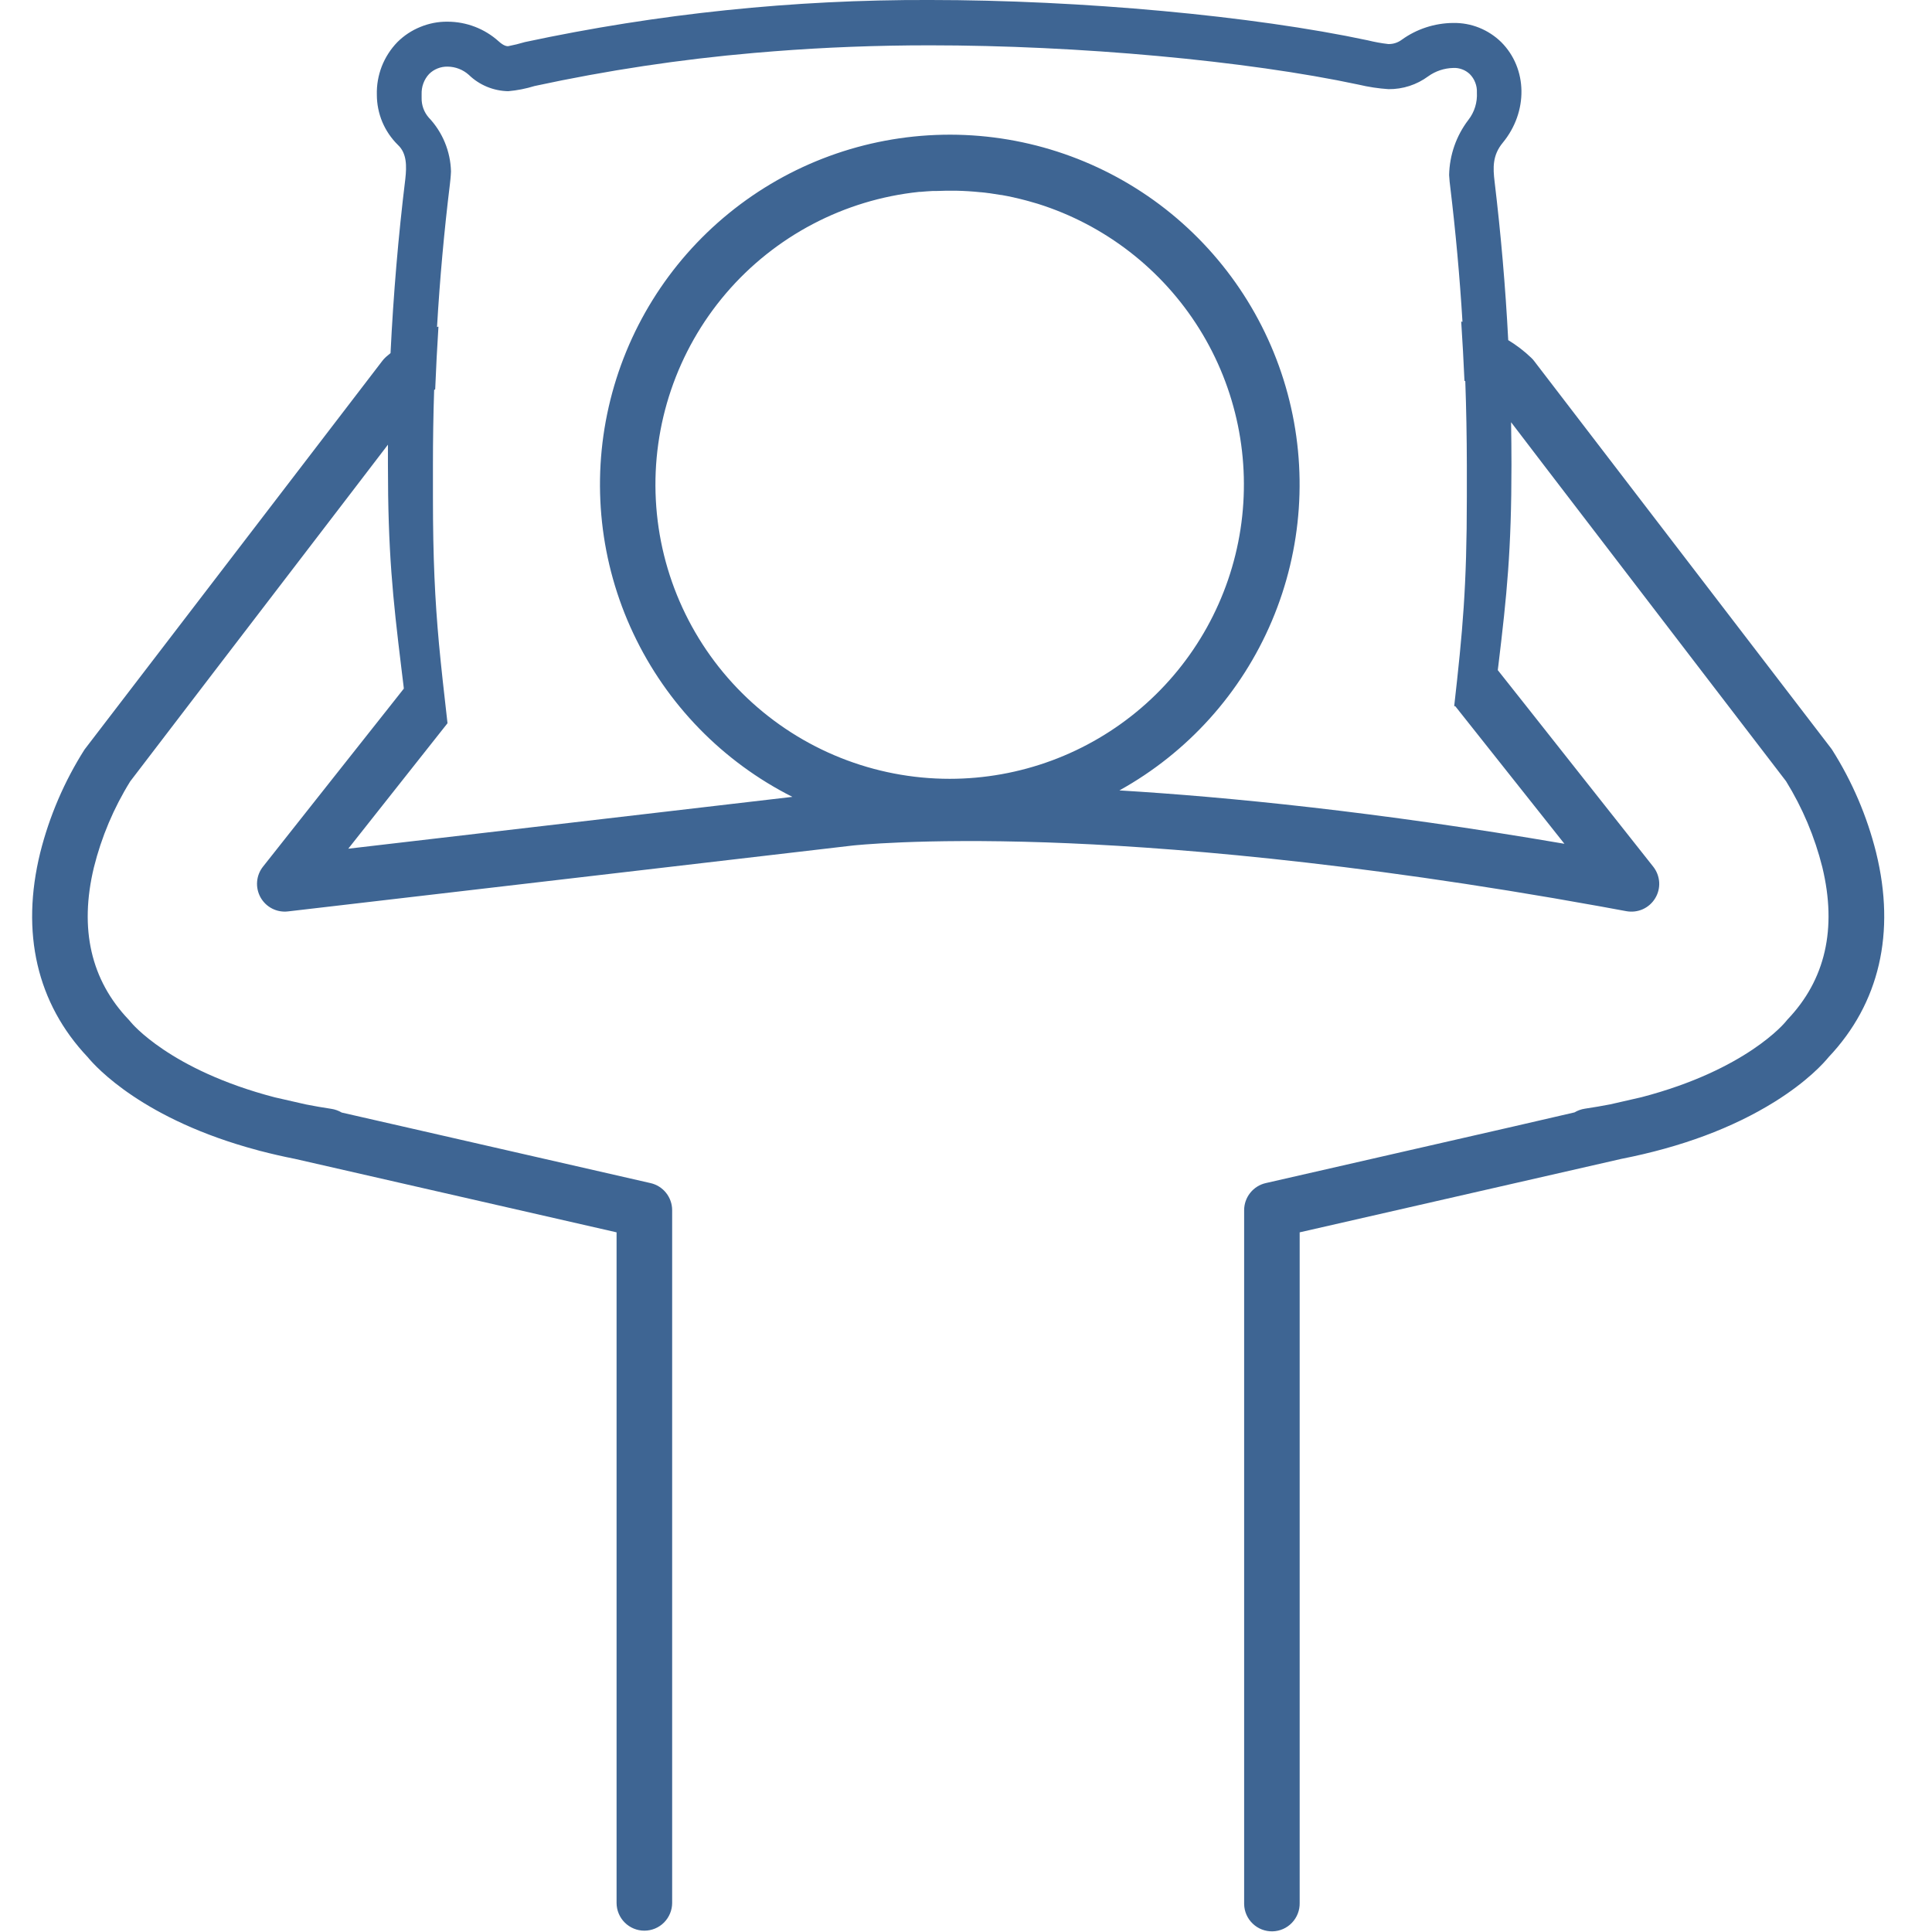
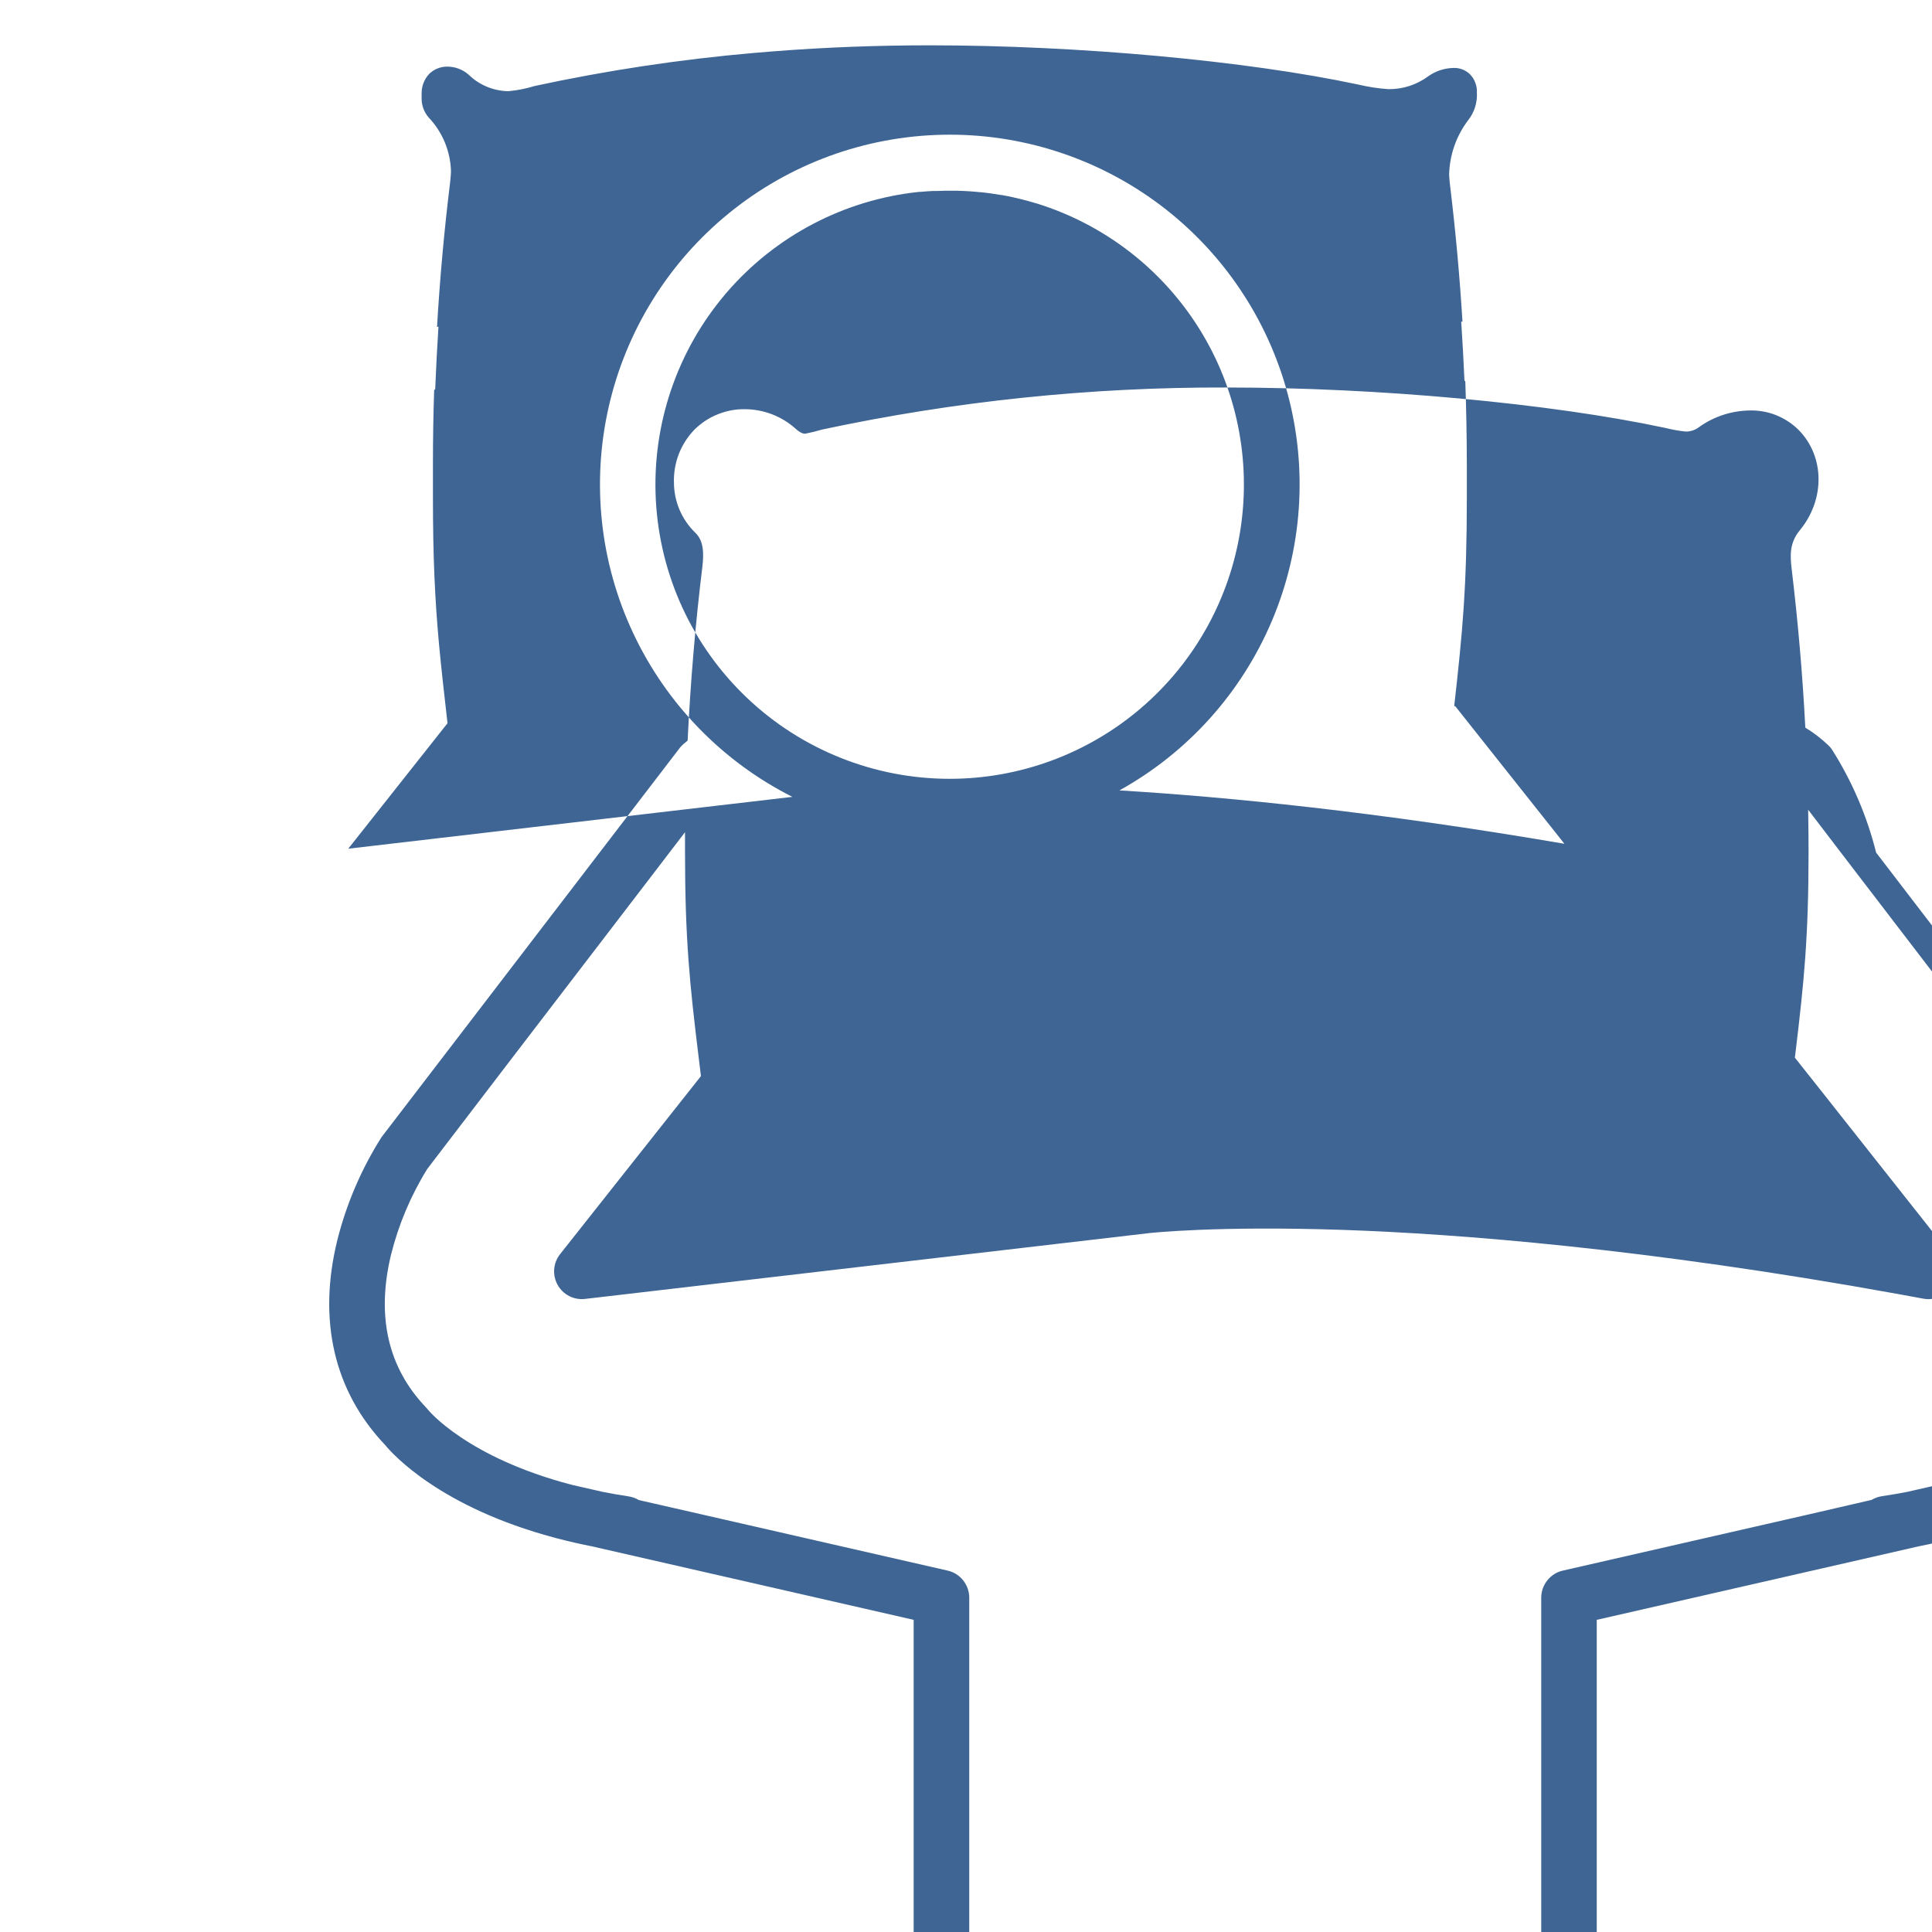
<svg xmlns="http://www.w3.org/2000/svg" clip-rule="evenodd" fill-rule="evenodd" stroke-linejoin="round" stroke-miterlimit="2" viewBox="0 0 35 35">
-   <path d="m33.988 15.446c-.165-.66-.434-1.29-.799-1.865-.005-.008-.011-.016-.017-.024l-5.382-7.02c-.016-.021-.033-.04-.052-.057-.126-.121-.265-.227-.415-.318-.05-.968-.134-1.928-.247-2.872-.03-.25-.04-.476.147-.703.463-.561.451-1.345-.026-1.823-.115-.113-.252-.202-.401-.262-.15-.06-.31-.089-.472-.086-.334.003-.66.109-.931.305-.07.052-.155.079-.242.077-.125-.014-.249-.037-.371-.067-2.08-.444-5.196-.731-7.941-.731-2.463-.008-4.92.247-7.329.762-.1.03-.202.055-.305.075-.02 0-.074 0-.171-.088-.254-.229-.585-.356-.928-.356-.168-.002-.335.031-.491.095-.156.063-.298.157-.417.276-.122.126-.218.276-.282.439-.063.164-.094.338-.089.514 0 .169.034.337.099.493.066.156.162.297.283.416.163.152.159.385.134.614-.127 1.036-.216 2.092-.268 3.157-.061.048-.095.081-.097.083-.018.017-.035.036-.051.057l-5.379 7.02c-.007.008-.013.016-.018.024-.365.575-.635 1.205-.801 1.865-.357 1.451-.06 2.732.859 3.704.151.184 1.015 1.137 3.078 1.687l.038.011.026.006c.192.05.395.097.609.139l5.831 1.332v12.148c0 .133.053.261.148.356.094.094.222.147.355.147.134 0 .262-.053.356-.147.094-.095.148-.223.148-.356v-12.549c0-.114-.039-.225-.11-.314s-.17-.152-.282-.177l-4.489-1.026-1.105-.252c-.057-.034-.121-.057-.187-.067-.161-.024-.314-.051-.461-.08l-.566-.129c-1.905-.497-2.601-1.355-2.606-1.361-.006-.007-.025-.031-.039-.045-.685-.718-.898-1.646-.631-2.758.137-.551.359-1.077.658-1.559l1.497-1.958 2.518-3.287.654-.855v.359c0 1.577.086 2.398.243 3.685.013.109.027.221.041.336l.004.039-.244.309-1.124 1.42-1.183 1.496c-.062.078-.099.172-.107.272-.008.099.014.198.062.285.049.087.122.158.211.203.088.045.188.063.287.051l.73-.085 9.505-1.109c.012 0 1.197-.134 3.506-.056 2.061.071 5.452.331 10.031 1.159.157.028.315.057.474.087.101.018.204.006.298-.036.093-.042.171-.111.224-.199.053-.087.078-.188.072-.29-.007-.102-.044-.2-.107-.28l-.961-1.215-1.345-1.702-.511-.645c.004-.033.008-.065.012-.097.152-1.263.236-2.073.236-3.628 0-.255-.003-.511-.007-.766l.604.791 2.878 3.757 1.499 1.955c.299.483.52 1.009.658 1.56.268 1.112.054 2.04-.632 2.758-.012.013-.024.027-.034.041-.009.01-.705.869-2.611 1.366l-.564.129c-.149.029-.302.055-.462.079-.066.01-.13.033-.187.067l-1.104.255-4.49 1.026c-.111.025-.21.088-.281.177s-.11.2-.11.314v12.572c.003.134.059.261.156.353.096.092.225.142.359.139.133-.003.26-.059.352-.156s.142-.226.139-.359v-12.148l5.828-1.331c1.08-.212 2.012-.558 2.775-1.033.599-.373.897-.709.98-.811.92-.973 1.217-2.253.86-3.704zm-16.783-1.337c-1.365 0-2.679-.524-3.67-1.464s-1.583-2.225-1.654-3.589.384-2.703 1.271-3.742c.888-1.038 2.14-1.696 3.499-1.838h.022c.074-.007.147-.012.221-.016h.061c.06 0 .12-.004.181-.005h.187c.147.003.292.012.435.027h.008c.049.004.098.01.147.017h.006c.073.01.146.022.219.034h.009c.073.013.144.027.216.043l.015.004c.069.015.137.032.205.05l.055.015c.055.016.109.031.163.047 1.215.382 2.253 1.186 2.927 2.267s.938 2.368.745 3.627-.831 2.408-1.797 3.237c-.967.83-2.199 1.286-3.473 1.286zm11.136 1.177c-3.396-.582-6.105-.849-8.062-.967 1.238-.686 2.21-1.767 2.762-3.07s.653-2.753.285-4.119c-.368-1.367-1.183-2.571-2.314-3.421-1.132-.849-2.516-1.296-3.93-1.268-1.415.028-2.78.528-3.877 1.422-1.098.894-1.864 2.129-2.178 3.509s-.157 2.825.447 4.105c.603 1.28 1.617 2.322 2.881 2.959l-8.046.939 1.798-2.273c-.063-.548-.114-1.007-.155-1.443-.072-.796-.109-1.535-.109-2.658v-.585c0-.451.007-.901.022-1.351l.019-.013c.015-.379.035-.758.059-1.136l-.026.009c.051-.872.129-1.735.233-2.586.006-.053.016-.134.02-.233-.009-.364-.153-.713-.404-.977-.085-.098-.131-.224-.128-.355v-.067c-.002-.067.008-.134.031-.196.023-.063.058-.121.104-.17.044-.044.096-.078.154-.101.057-.023.119-.034.181-.033.142.001.279.054.385.149.192.186.447.291.714.296.162-.014.322-.046.478-.094 1.311-.283 2.638-.483 3.973-.599.122-.011.244-.021.366-.03.922-.072 1.862-.108 2.817-.108 2.693 0 5.744.279 7.771.712.178.042.359.07.542.082.259.003.511-.079.72-.233.132-.095.29-.147.453-.151.055-.003.109.006.16.025.051.018.098.048.138.085.044.044.078.096.1.154.023.058.033.12.03.182.01.178-.044.354-.154.495-.22.288-.342.638-.349 1 .005.086.013.161.021.22.097.805.171 1.617.221 2.438l-.023-.005c.024.358.043.716.059 1.074l.015.006c.018.505.027 1.011.028 1.518v.585c0 1.62-.076 2.43-.229 3.785h.019z" fill="#3e6593" fill-rule="nonzero" />
+   <path d="m33.988 15.446c-.165-.66-.434-1.29-.799-1.865-.005-.008-.011-.016-.017-.024c-.016-.021-.033-.04-.052-.057-.126-.121-.265-.227-.415-.318-.05-.968-.134-1.928-.247-2.872-.03-.25-.04-.476.147-.703.463-.561.451-1.345-.026-1.823-.115-.113-.252-.202-.401-.262-.15-.06-.31-.089-.472-.086-.334.003-.66.109-.931.305-.07.052-.155.079-.242.077-.125-.014-.249-.037-.371-.067-2.08-.444-5.196-.731-7.941-.731-2.463-.008-4.92.247-7.329.762-.1.03-.202.055-.305.075-.02 0-.074 0-.171-.088-.254-.229-.585-.356-.928-.356-.168-.002-.335.031-.491.095-.156.063-.298.157-.417.276-.122.126-.218.276-.282.439-.063.164-.094.338-.089.514 0 .169.034.337.099.493.066.156.162.297.283.416.163.152.159.385.134.614-.127 1.036-.216 2.092-.268 3.157-.061.048-.095.081-.097.083-.018.017-.035.036-.051.057l-5.379 7.02c-.007.008-.013.016-.018.024-.365.575-.635 1.205-.801 1.865-.357 1.451-.06 2.732.859 3.704.151.184 1.015 1.137 3.078 1.687l.038.011.026.006c.192.05.395.097.609.139l5.831 1.332v12.148c0 .133.053.261.148.356.094.094.222.147.355.147.134 0 .262-.053.356-.147.094-.095.148-.223.148-.356v-12.549c0-.114-.039-.225-.11-.314s-.17-.152-.282-.177l-4.489-1.026-1.105-.252c-.057-.034-.121-.057-.187-.067-.161-.024-.314-.051-.461-.08l-.566-.129c-1.905-.497-2.601-1.355-2.606-1.361-.006-.007-.025-.031-.039-.045-.685-.718-.898-1.646-.631-2.758.137-.551.359-1.077.658-1.559l1.497-1.958 2.518-3.287.654-.855v.359c0 1.577.086 2.398.243 3.685.013.109.027.221.041.336l.004.039-.244.309-1.124 1.42-1.183 1.496c-.062.078-.099.172-.107.272-.008.099.014.198.062.285.049.087.122.158.211.203.088.045.188.063.287.051l.73-.085 9.505-1.109c.012 0 1.197-.134 3.506-.056 2.061.071 5.452.331 10.031 1.159.157.028.315.057.474.087.101.018.204.006.298-.036.093-.042.171-.111.224-.199.053-.087.078-.188.072-.29-.007-.102-.044-.2-.107-.28l-.961-1.215-1.345-1.702-.511-.645c.004-.033.008-.065.012-.097.152-1.263.236-2.073.236-3.628 0-.255-.003-.511-.007-.766l.604.791 2.878 3.757 1.499 1.955c.299.483.52 1.009.658 1.56.268 1.112.054 2.04-.632 2.758-.012.013-.024.027-.034.041-.009.01-.705.869-2.611 1.366l-.564.129c-.149.029-.302.055-.462.079-.066.01-.13.033-.187.067l-1.104.255-4.49 1.026c-.111.025-.21.088-.281.177s-.11.2-.11.314v12.572c.003.134.059.261.156.353.096.092.225.142.359.139.133-.003.26-.059.352-.156s.142-.226.139-.359v-12.148l5.828-1.331c1.08-.212 2.012-.558 2.775-1.033.599-.373.897-.709.98-.811.92-.973 1.217-2.253.86-3.704zm-16.783-1.337c-1.365 0-2.679-.524-3.67-1.464s-1.583-2.225-1.654-3.589.384-2.703 1.271-3.742c.888-1.038 2.14-1.696 3.499-1.838h.022c.074-.007.147-.012.221-.016h.061c.06 0 .12-.004.181-.005h.187c.147.003.292.012.435.027h.008c.049.004.098.01.147.017h.006c.073.01.146.022.219.034h.009c.073.013.144.027.216.043l.015.004c.069.015.137.032.205.05l.055.015c.055.016.109.031.163.047 1.215.382 2.253 1.186 2.927 2.267s.938 2.368.745 3.627-.831 2.408-1.797 3.237c-.967.83-2.199 1.286-3.473 1.286zm11.136 1.177c-3.396-.582-6.105-.849-8.062-.967 1.238-.686 2.21-1.767 2.762-3.07s.653-2.753.285-4.119c-.368-1.367-1.183-2.571-2.314-3.421-1.132-.849-2.516-1.296-3.93-1.268-1.415.028-2.78.528-3.877 1.422-1.098.894-1.864 2.129-2.178 3.509s-.157 2.825.447 4.105c.603 1.28 1.617 2.322 2.881 2.959l-8.046.939 1.798-2.273c-.063-.548-.114-1.007-.155-1.443-.072-.796-.109-1.535-.109-2.658v-.585c0-.451.007-.901.022-1.351l.019-.013c.015-.379.035-.758.059-1.136l-.026.009c.051-.872.129-1.735.233-2.586.006-.053.016-.134.02-.233-.009-.364-.153-.713-.404-.977-.085-.098-.131-.224-.128-.355v-.067c-.002-.067.008-.134.031-.196.023-.063.058-.121.104-.17.044-.044.096-.078.154-.101.057-.023.119-.034.181-.033.142.001.279.054.385.149.192.186.447.291.714.296.162-.014.322-.046.478-.094 1.311-.283 2.638-.483 3.973-.599.122-.011.244-.021.366-.03.922-.072 1.862-.108 2.817-.108 2.693 0 5.744.279 7.771.712.178.042.359.07.542.082.259.003.511-.079.72-.233.132-.095.29-.147.453-.151.055-.003.109.006.16.025.051.018.098.048.138.085.044.044.078.096.1.154.023.058.033.12.03.182.01.178-.044.354-.154.495-.22.288-.342.638-.349 1 .005.086.013.161.021.22.097.805.171 1.617.221 2.438l-.023-.005c.024.358.043.716.059 1.074l.015.006c.018.505.027 1.011.028 1.518v.585c0 1.62-.076 2.43-.229 3.785h.019z" fill="#3e6593" fill-rule="nonzero" />
</svg>